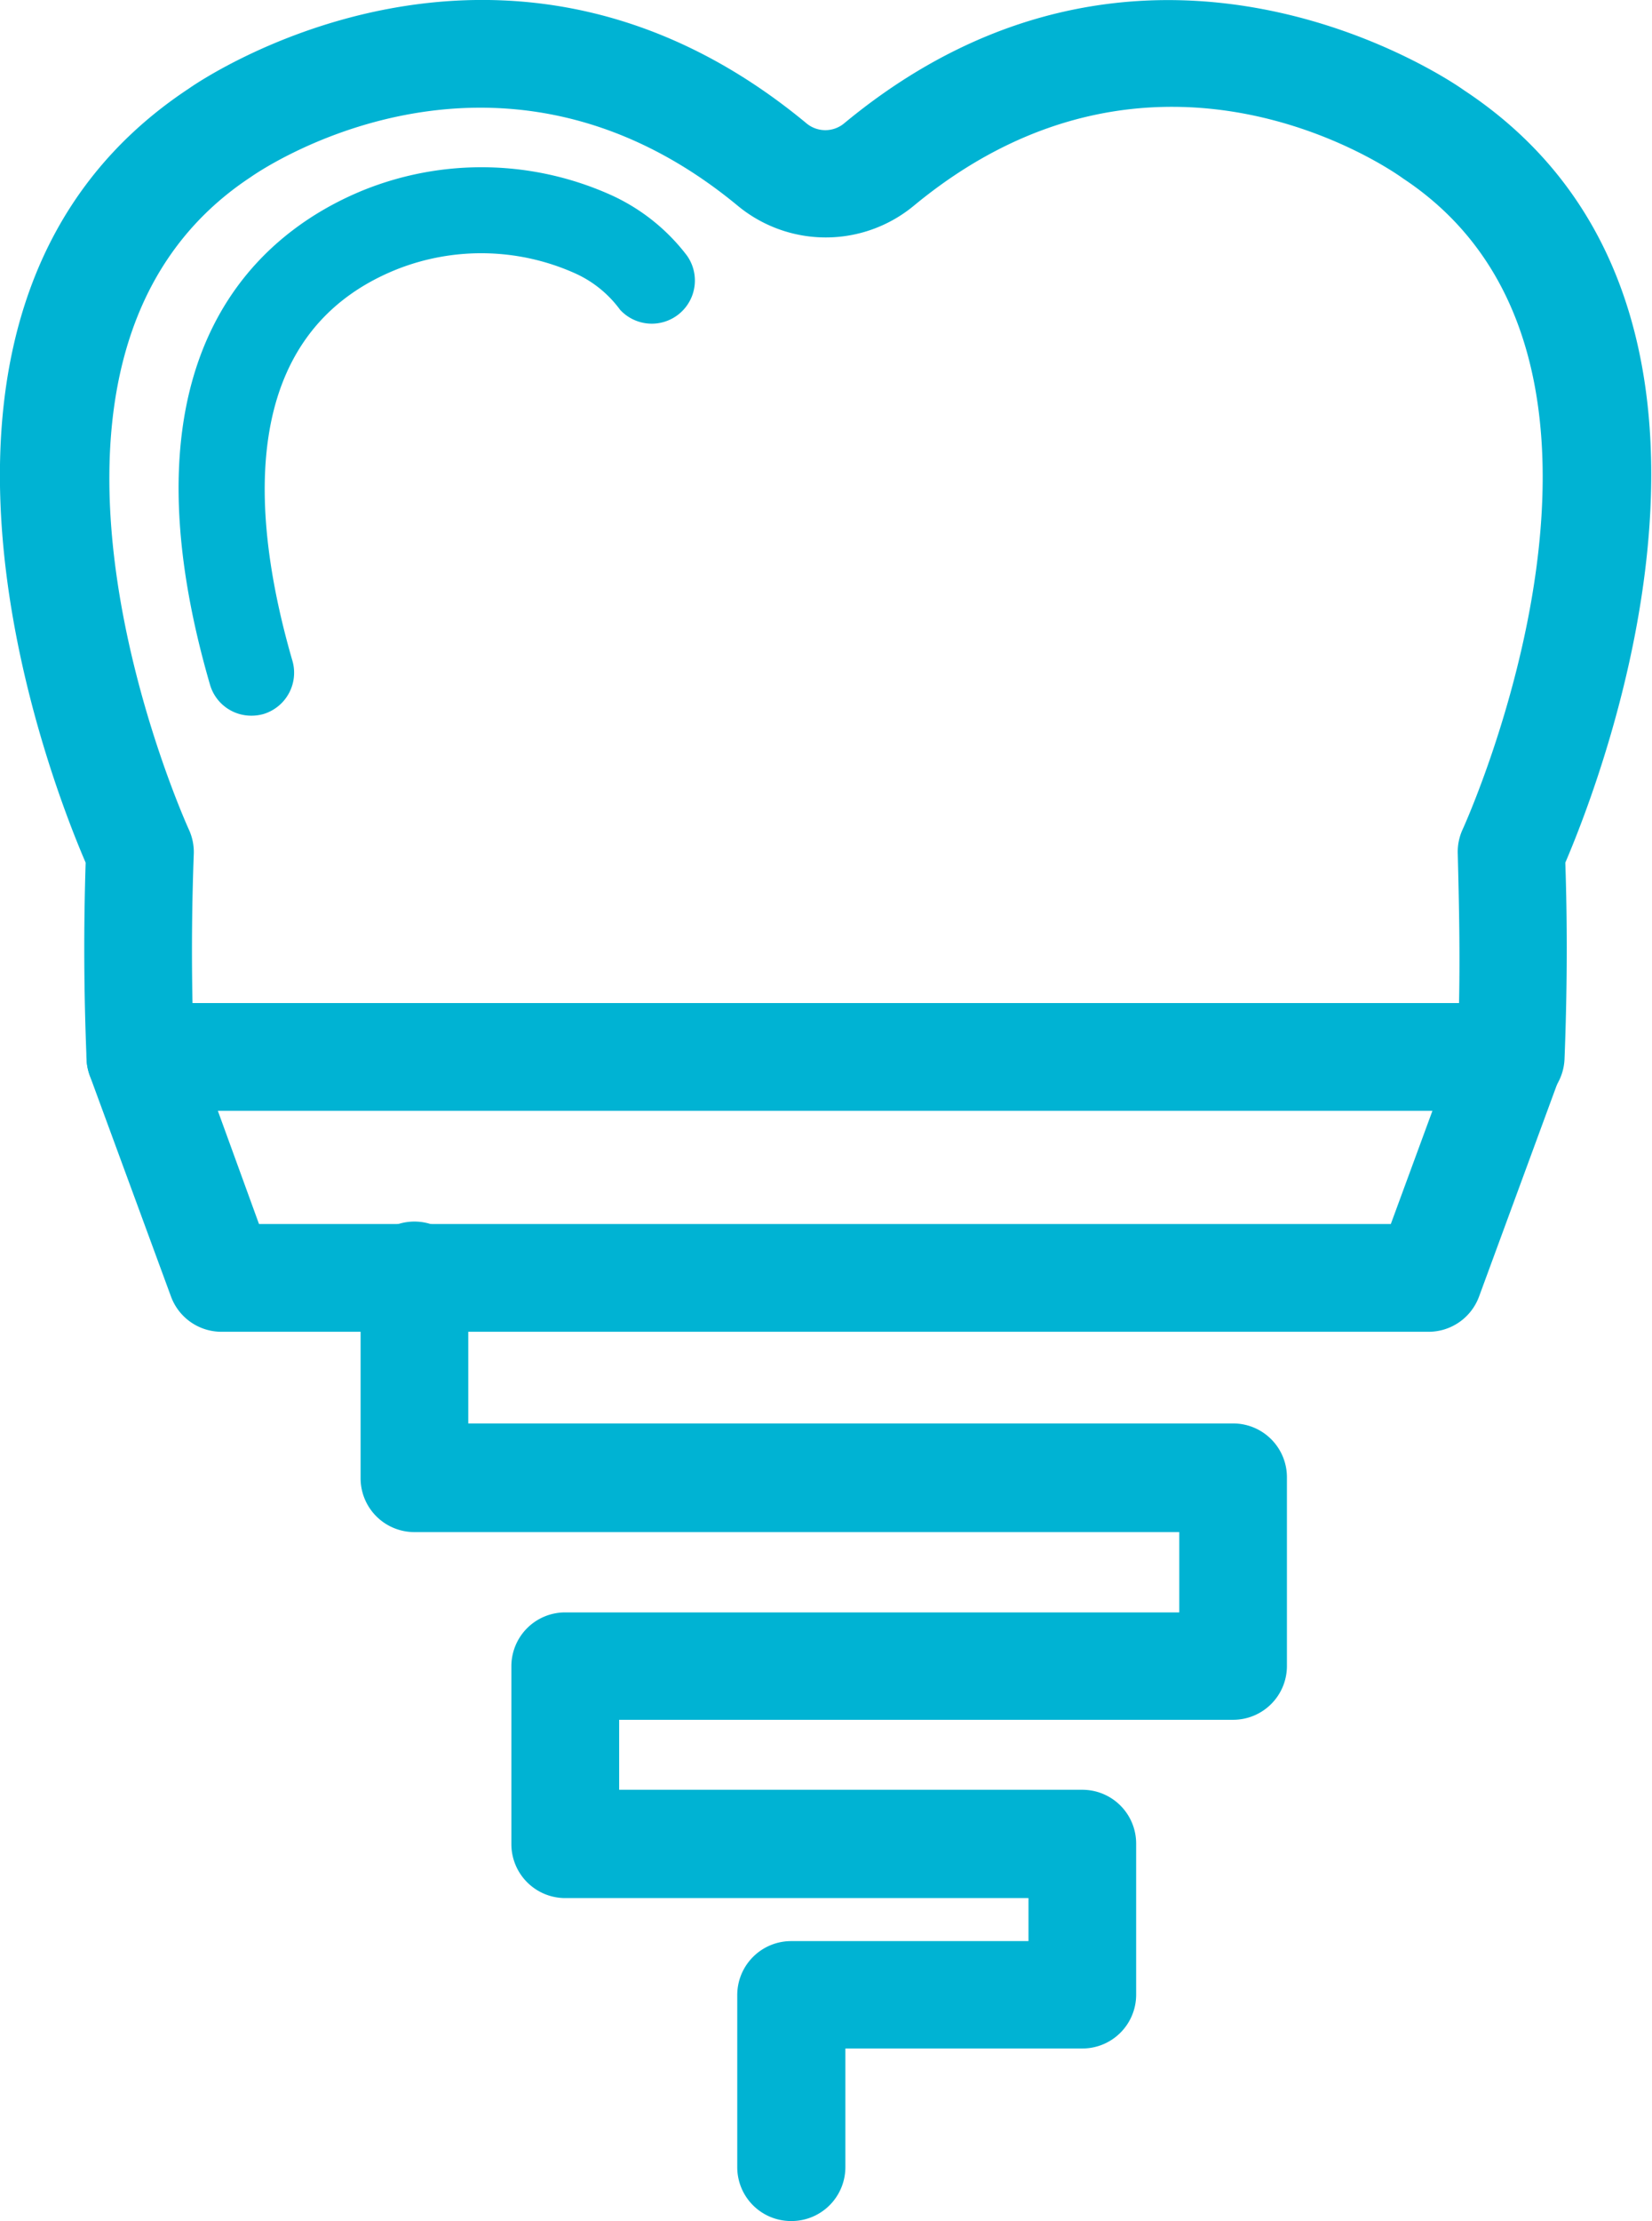
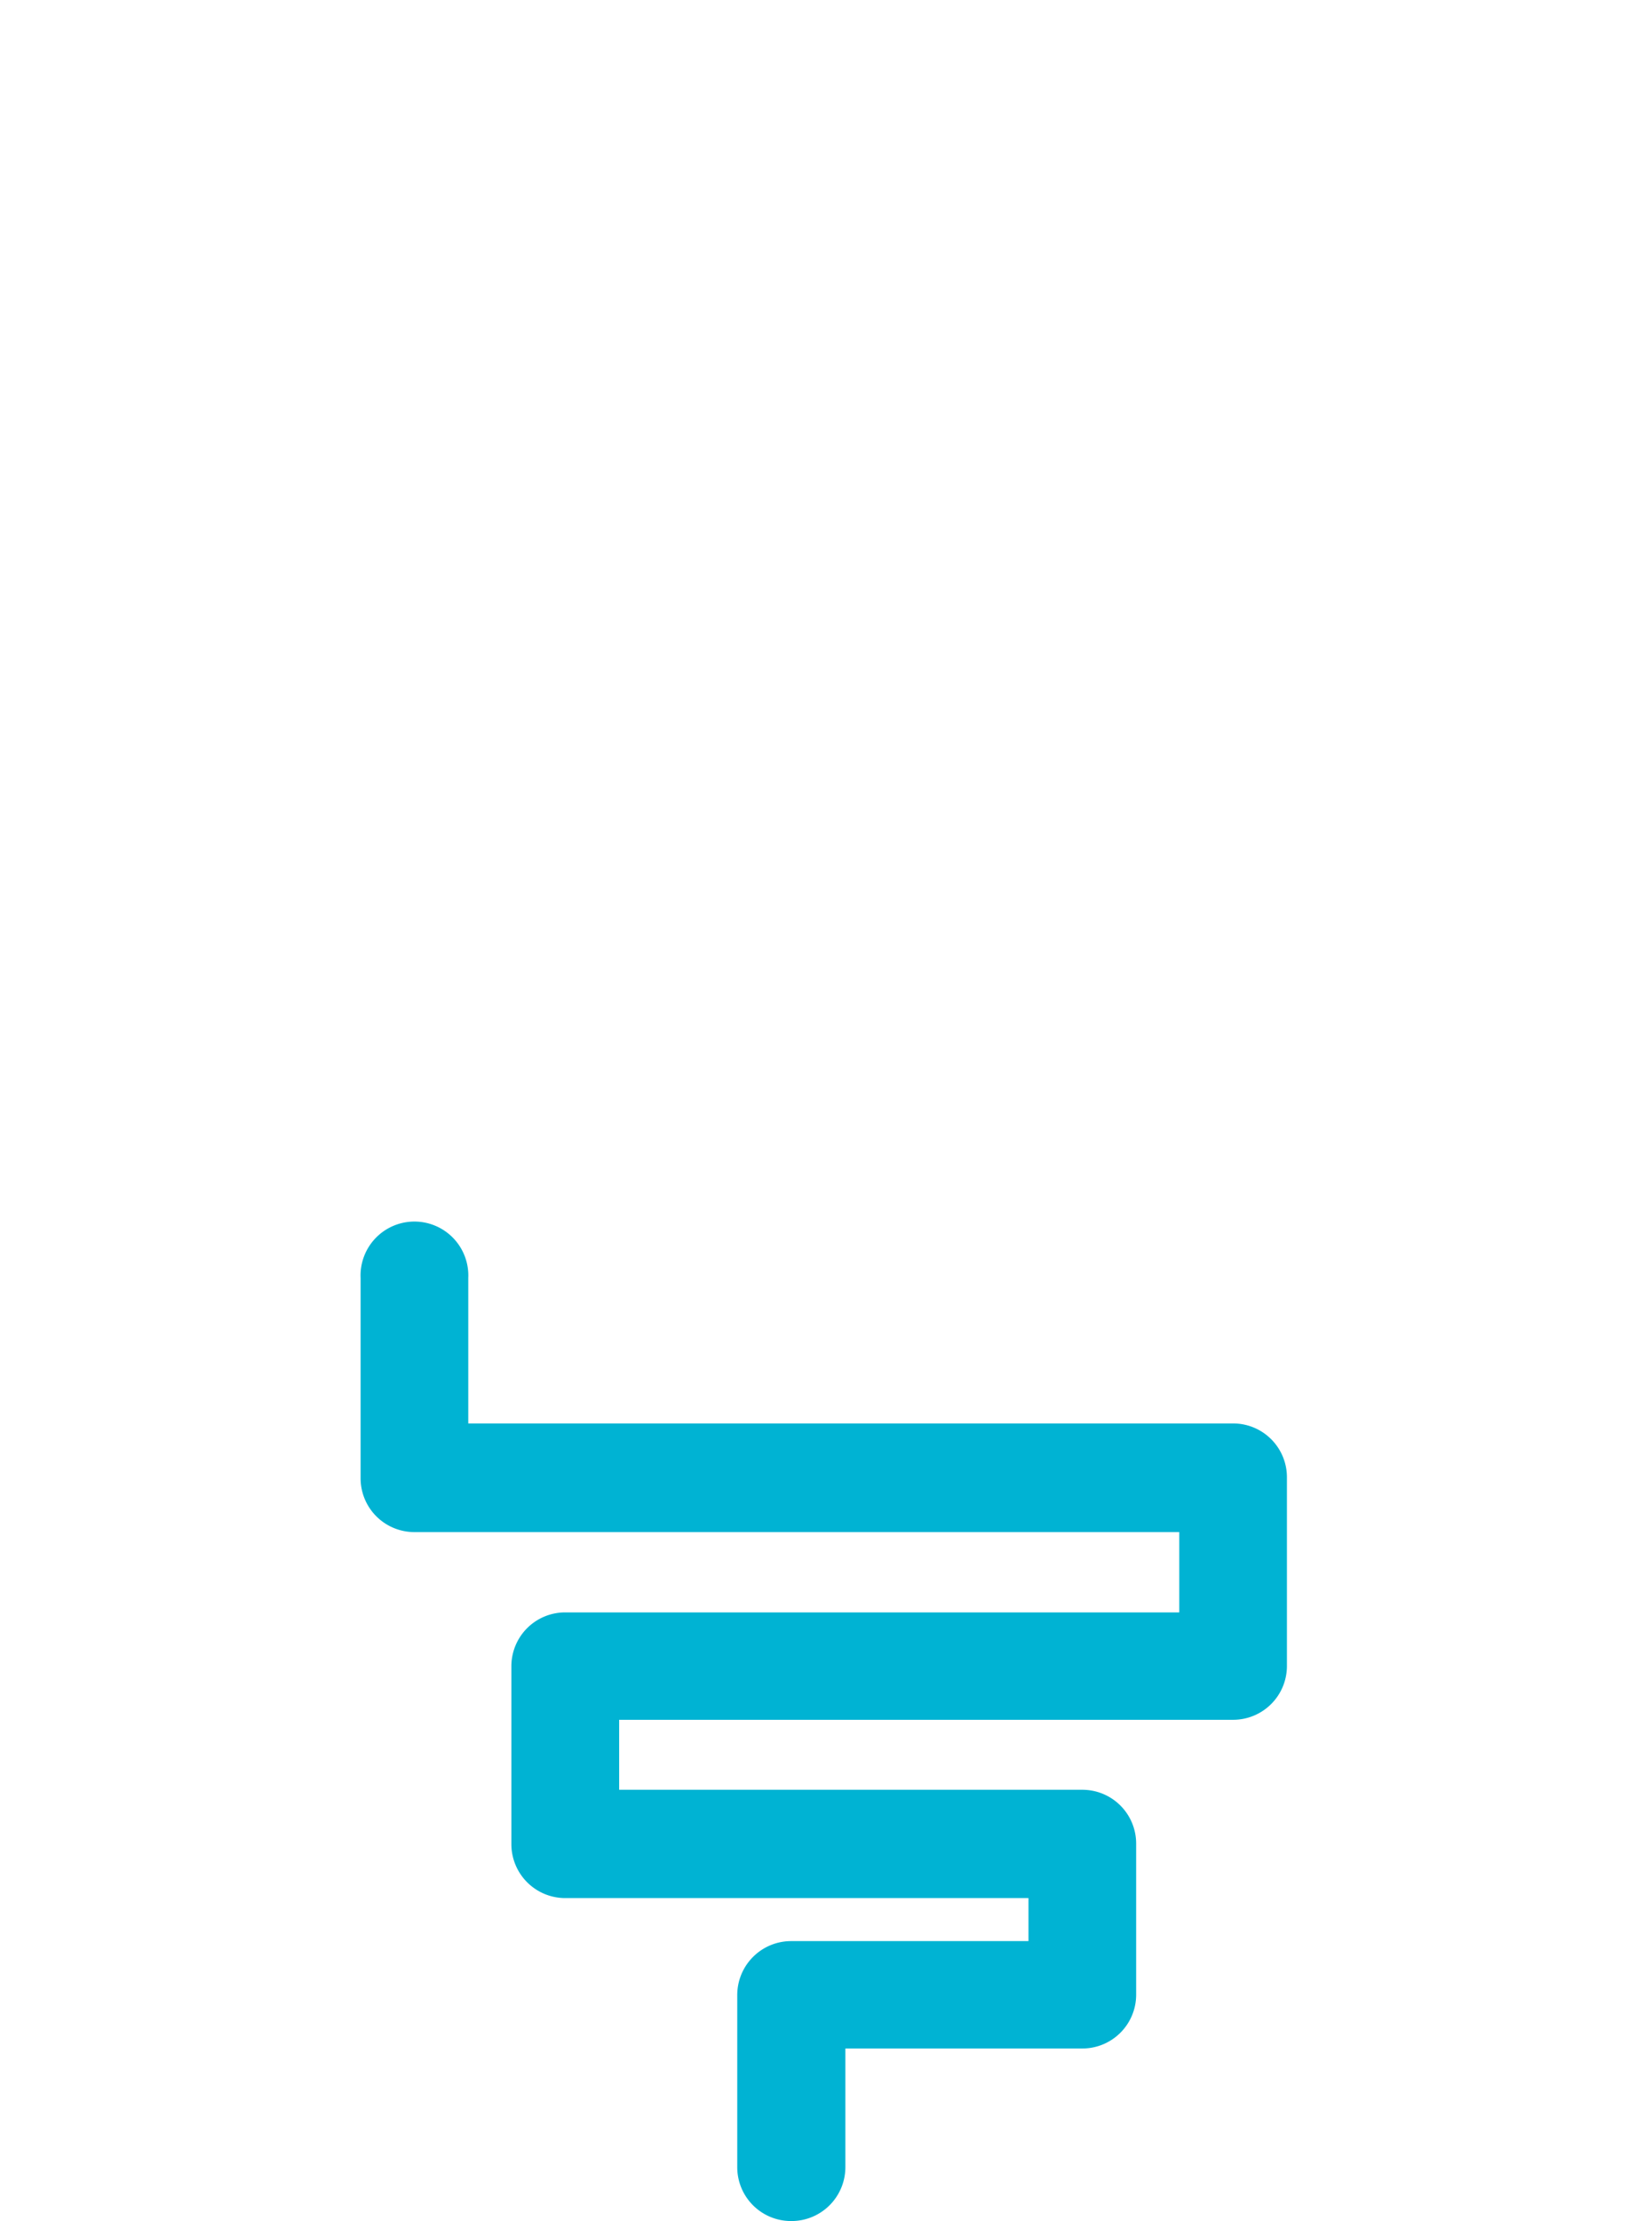
<svg xmlns="http://www.w3.org/2000/svg" viewBox="0 0 144.08 193.59">
  <defs>
    <style>.cls-1{fill:#00b3d3;}</style>
  </defs>
  <g id="Capa_2" data-name="Capa 2">
    <g id="Layer_1" data-name="Layer 1">
-       <path class="cls-1" d="M21.91,62.38a3.74,3.74,0,0,1-3.6-2.72C9.8,30.34,23.09,20.06,31.76,16.55a27.55,27.55,0,0,1,21.4.39,17.28,17.28,0,0,1,6.74,5.32A3.76,3.76,0,0,1,54.08,27a9.89,9.89,0,0,0-4-3.21,20,20,0,0,0-15.53-.29c-14,5.67-12.65,21.65-9.06,34.05A3.76,3.76,0,0,1,23,62.23,3.81,3.81,0,0,1,21.91,62.38Z" />
-       <path class="cls-1" d="M131.8,96.82H12.24a4.69,4.69,0,0,1-4.69-4.5c-.24-5.85-.26-11.46-.08-17.13-3.17-7.35-19.38-48.74,9-67.47.09-.07,27-19.19,53.83,3a2.57,2.57,0,0,0,3.36,0c26.83-22.18,53.74-3.07,54-2.87,28.25,18.61,12,60,8.86,67.34.19,5.67.16,11.28-.07,17.13A4.71,4.71,0,0,1,131.8,96.82Zm-115-9.39H127.25c.09-4.38,0-8.66-.11-13a4.68,4.68,0,0,1,.43-2.15c.19-.41,18.62-41-5.21-56.73-1-.74-21.55-15.08-42.67,2.39a12.05,12.05,0,0,1-15.34,0C43.09.37,22.07,15.29,21.86,15.44c-24,15.83-5.58,56.45-5.39,56.86a4.68,4.68,0,0,1,.43,2.15C16.74,78.78,16.7,83.05,16.79,87.43Z" />
-       <path class="cls-1" d="M124.59,116.08H19.32A4.69,4.69,0,0,1,14.91,113L7.83,93.75a4.7,4.7,0,0,1,4.41-6.32H131.67a4.7,4.7,0,0,1,4.41,6.32L129,113A4.69,4.69,0,0,1,124.59,116.08Zm-102-9.39h98.71l3.63-9.87H19Z" />
      <path class="cls-1" d="M69,193.59a4.69,4.69,0,0,1-4.7-4.7v-15a4.7,4.7,0,0,1,4.7-4.7H89.7v-3.75H49.3a4.7,4.7,0,0,1-4.7-4.7v-15.5a4.69,4.69,0,0,1,4.7-4.7h53.55v-7H36.15a4.69,4.69,0,0,1-4.7-4.69V111.39a4.7,4.7,0,1,1,9.39,0v12.68h66.71a4.69,4.69,0,0,1,4.69,4.7v16.44a4.69,4.69,0,0,1-4.69,4.69H54V156H94.39a4.69,4.69,0,0,1,4.7,4.7v13.15a4.69,4.69,0,0,1-4.7,4.7H73.73v10.33A4.7,4.7,0,0,1,69,193.59Z" />
    </g>
  </g>
</svg>